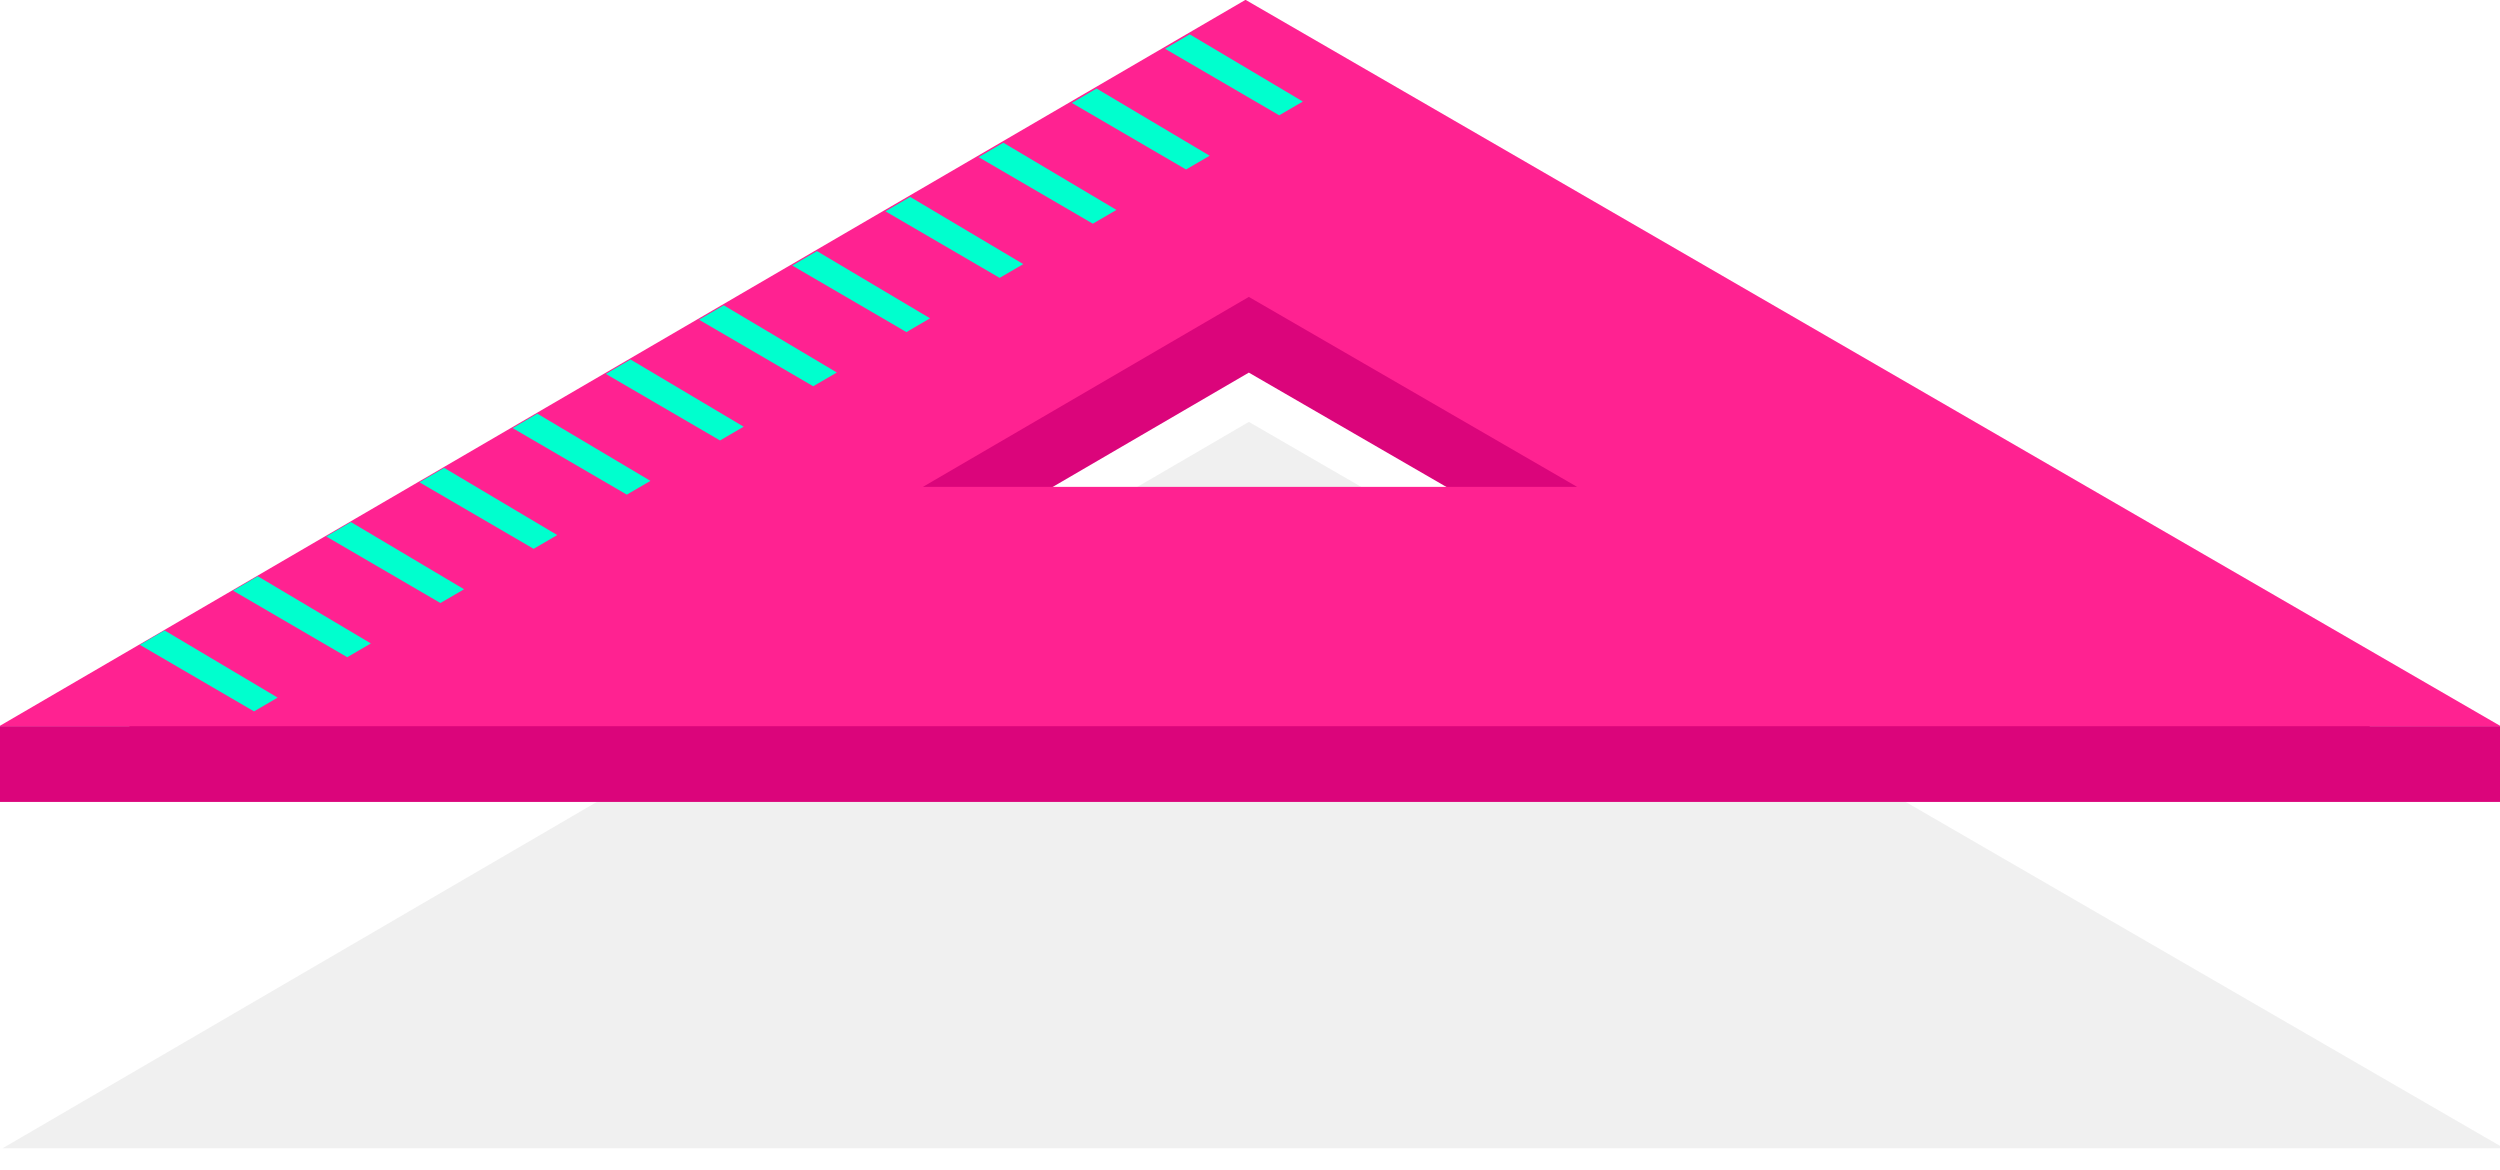
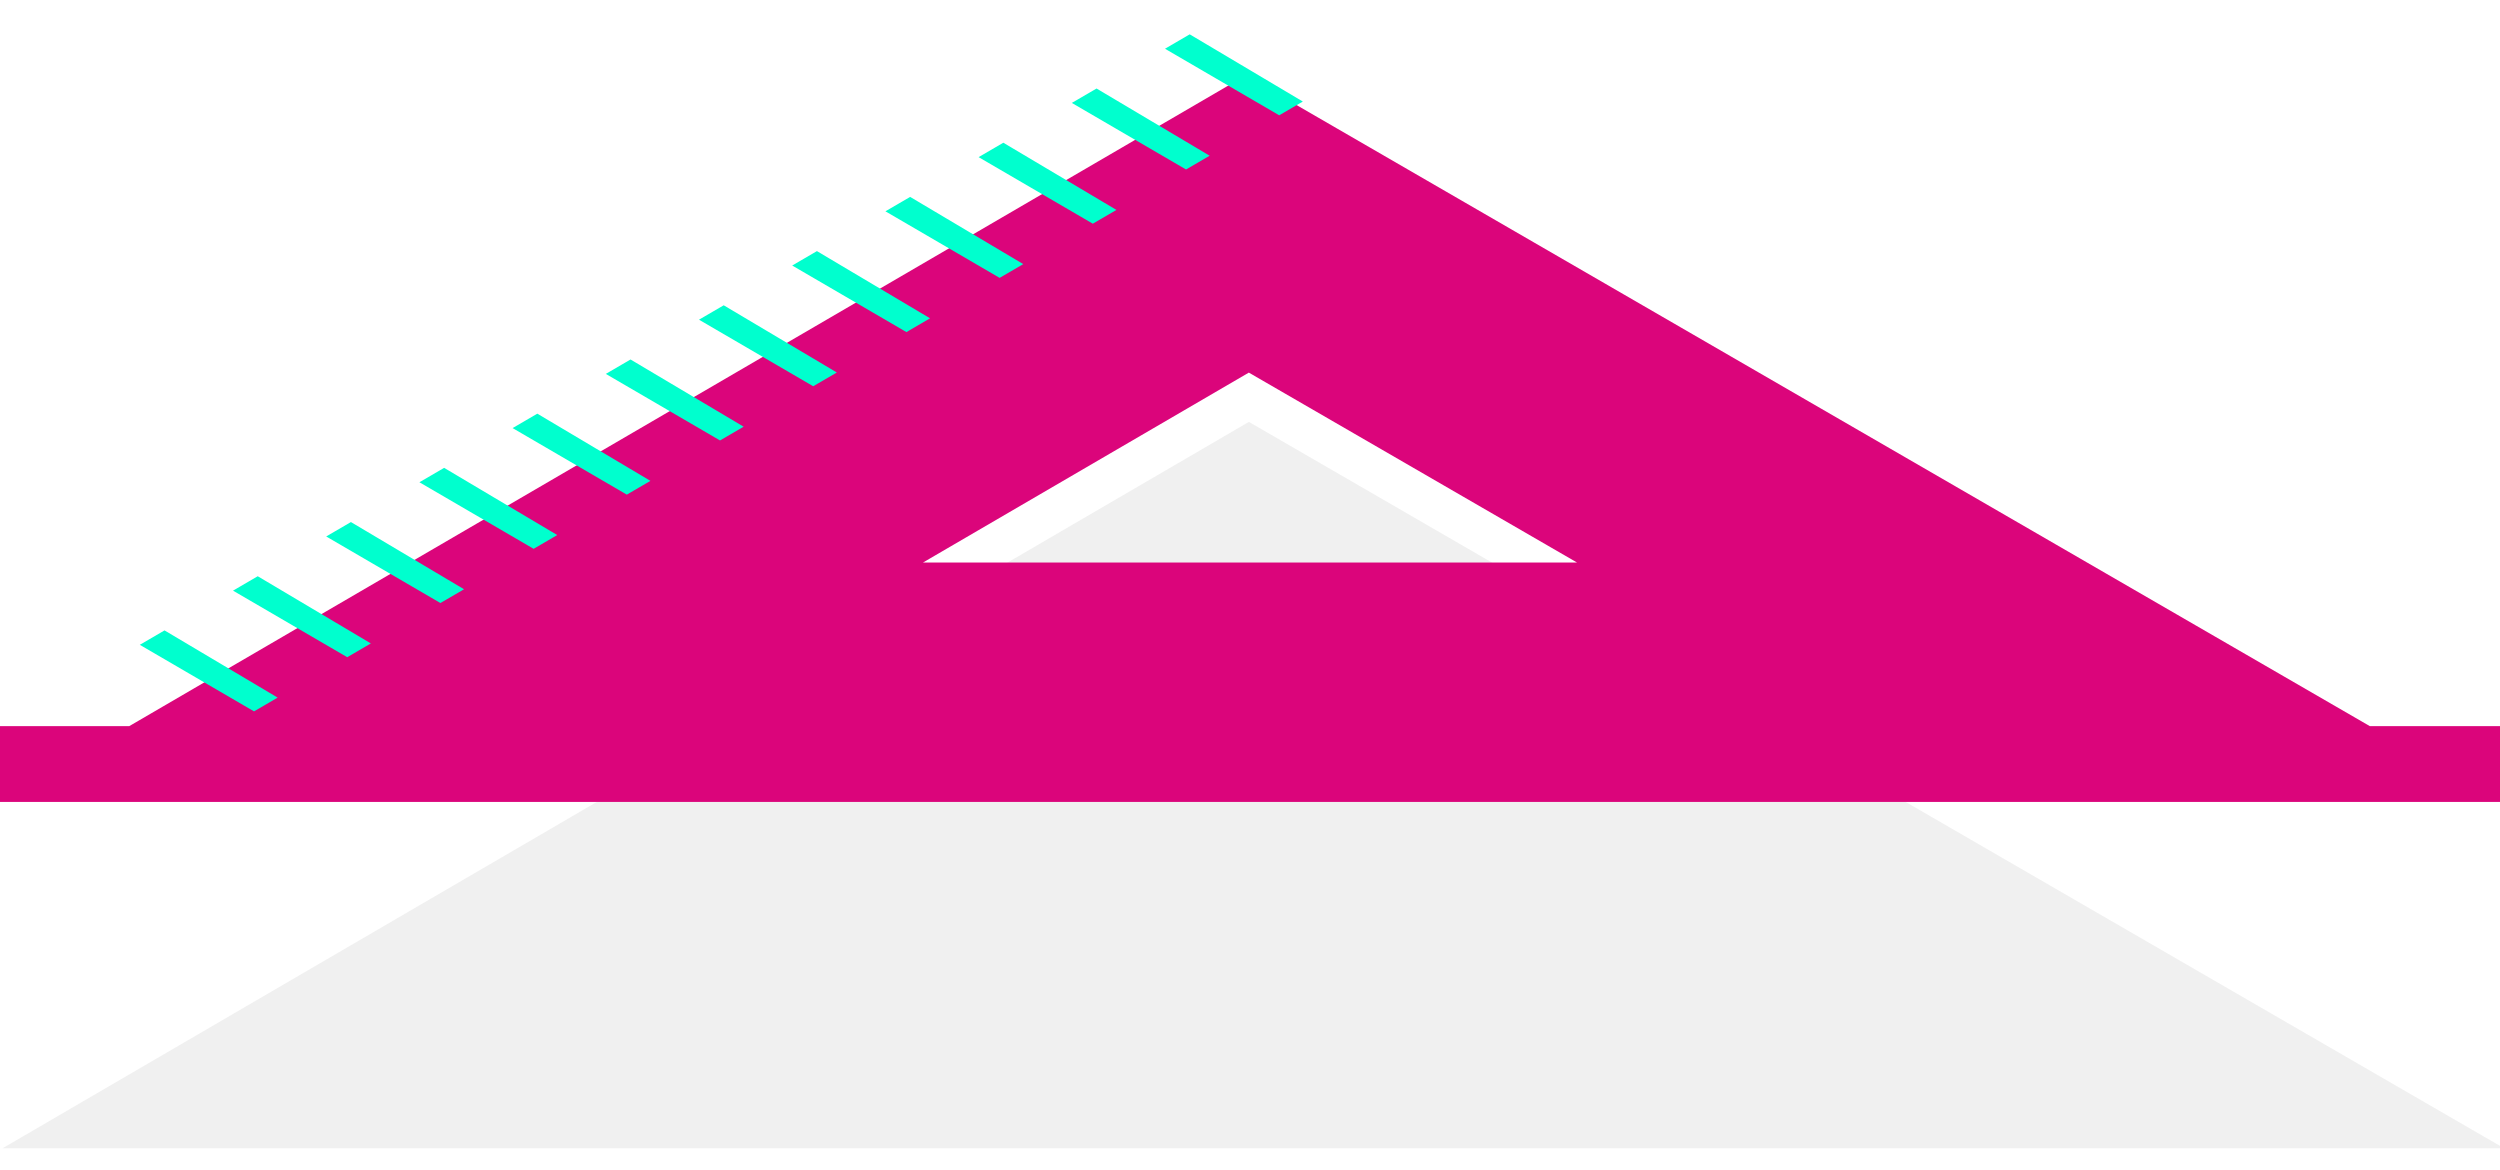
<svg xmlns="http://www.w3.org/2000/svg" xmlns:ns1="http://www.inkscape.org/namespaces/inkscape" xmlns:ns2="http://sodipodi.sourceforge.net/DTD/sodipodi-0.dtd" width="69.543mm" height="32.541mm" viewBox="0 0 69.543 32.541" version="1.1" id="svg29027" ns1:version="0.92.5 (2060ec1f9f, 2020-04-08)" ns2:docname="services__item_4__logo.svg">
  <defs id="defs29021">
    <clipPath clipPathUnits="userSpaceOnUse" id="clipPath12685">
      <path d="m 321.129,2752.69 h 197.13 v -57.24 h -197.13 z" id="path12683" ns1:connector-curvature="0" />
    </clipPath>
  </defs>
  <ns2:namedview id="base" pagecolor="#ffffff" bordercolor="#666666" borderopacity="1.0" ns1:pageopacity="0.0" ns1:pageshadow="2" ns1:zoom="0.35" ns1:cx="-154.29415" ns1:cy="-192.79178" ns1:document-units="mm" ns1:current-layer="layer1" showgrid="false" ns1:window-width="1366" ns1:window-height="705" ns1:window-x="-8" ns1:window-y="-8" ns1:window-maximized="1" />
  <g ns1:label="Layer 1" ns1:groupmode="layer" id="layer1" transform="translate(-146.657,-65.283)">
    <g transform="matrix(0.353,0,0,-0.353,33.37,1048.719)" id="g12679">
      <g id="g12681" />
      <g id="g12693">
        <g clip-path="url(#clipPath12685)" id="g12691" style="opacity:0.6">
          <g transform="translate(419.341,2752.692)" id="g12689">
            <path d="M 0,0 -98.212,-57.241 H 98.918 Z" style="fill:#e6e6e6;fill-opacity:1;fill-rule:nonzero;stroke:none" id="path12687" ns1:connector-curvature="0" />
          </g>
        </g>
      </g>
    </g>
    <g id="g12695" transform="matrix(0.353,0,0,-0.353,181.396,75.648)">
      <path d="m 0,0 25.867,-14.969 h -51.55 z m 88.339,-27.86 -88.6,51.27 -87.967,-51.27 h -10.245 v -5.971 h 197.13 v 5.971 z" style="fill:#db057b;fill-opacity:1;fill-rule:nonzero;stroke:none" id="path12697" ns1:connector-curvature="0" />
    </g>
    <g id="g12699" transform="matrix(0.353,0,0,-0.353,181.396,73.542)">
-       <path d="m 0,0 25.867,-14.969 h -51.55 z m -0.261,23.41 -98.212,-57.241 h 197.13 z" style="fill:#ff2291;fill-opacity:1;fill-rule:nonzero;stroke:none" id="path12701" ns1:connector-curvature="0" />
-     </g>
+       </g>
    <g id="g12703" transform="matrix(0.353,0,0,-0.353,150.546,83.22)">
      <path d="M 0,0 9,-5.245 10.861,-4.16 1.948,1.136 Z" style="fill:#00ffce;fill-opacity:1;fill-rule:nonzero;stroke:none" id="path12705" ns1:connector-curvature="0" />
    </g>
    <g id="g12707" transform="matrix(0.353,0,0,-0.353,153.139,81.713)">
      <path d="m 0,0 9,-5.246 1.861,1.085 -8.913,5.296 z" style="fill:#00ffce;fill-opacity:1;fill-rule:nonzero;stroke:none" id="path12709" ns1:connector-curvature="0" />
    </g>
    <g id="g12711" transform="matrix(0.353,0,0,-0.353,155.731,80.206)">
      <path d="M 0,0 9,-5.245 10.861,-4.16 1.948,1.136 Z" style="fill:#00ffce;fill-opacity:1;fill-rule:nonzero;stroke:none" id="path12713" ns1:connector-curvature="0" />
    </g>
    <g id="g12715" transform="matrix(0.353,0,0,-0.353,158.324,78.698)">
      <path d="m 0,0 9,-5.246 1.861,1.085 -8.913,5.296 z" style="fill:#00ffce;fill-opacity:1;fill-rule:nonzero;stroke:none" id="path12717" ns1:connector-curvature="0" />
    </g>
    <g id="g12719" transform="matrix(0.353,0,0,-0.353,160.916,77.191)">
      <path d="M 0,0 9,-5.245 10.861,-4.16 1.948,1.136 Z" style="fill:#00ffce;fill-opacity:1;fill-rule:nonzero;stroke:none" id="path12721" ns1:connector-curvature="0" />
    </g>
    <g id="g12723" transform="matrix(0.353,0,0,-0.353,163.509,75.684)">
      <path d="M 0,0 9,-5.245 10.861,-4.16 1.948,1.136 Z" style="fill:#00ffce;fill-opacity:1;fill-rule:nonzero;stroke:none" id="path12725" ns1:connector-curvature="0" />
    </g>
    <g id="g12727" transform="matrix(0.353,0,0,-0.353,166.101,74.176)">
      <path d="m 0,0 9,-5.245 1.861,1.084 -8.913,5.296 z" style="fill:#00ffce;fill-opacity:1;fill-rule:nonzero;stroke:none" id="path12729" ns1:connector-curvature="0" />
    </g>
    <g id="g12731" transform="matrix(0.353,0,0,-0.353,168.694,72.669)">
      <path d="M 0,0 9,-5.245 10.861,-4.16 1.948,1.136 Z" style="fill:#00ffce;fill-opacity:1;fill-rule:nonzero;stroke:none" id="path12733" ns1:connector-curvature="0" />
    </g>
    <g id="g12735" transform="matrix(0.353,0,0,-0.353,171.287,71.161)">
      <path d="m 0,0 9,-5.246 1.861,1.085 -8.913,5.296 z" style="fill:#00ffce;fill-opacity:1;fill-rule:nonzero;stroke:none" id="path12737" ns1:connector-curvature="0" />
    </g>
    <g id="g12739" transform="matrix(0.353,0,0,-0.353,173.879,69.654)">
      <path d="M 0,0 9,-5.245 10.861,-4.16 1.948,1.136 Z" style="fill:#00ffce;fill-opacity:1;fill-rule:nonzero;stroke:none" id="path12741" ns1:connector-curvature="0" />
    </g>
    <g id="g12743" transform="matrix(0.353,0,0,-0.353,176.472,68.146)">
      <path d="m 0,0 9,-5.246 1.861,1.085 -8.913,5.296 z" style="fill:#00ffce;fill-opacity:1;fill-rule:nonzero;stroke:none" id="path12745" ns1:connector-curvature="0" />
    </g>
    <g id="g12747" transform="matrix(0.353,0,0,-0.353,179.064,66.639)">
      <path d="M 0,0 9,-5.245 10.861,-4.16 1.948,1.136 Z" style="fill:#00ffce;fill-opacity:1;fill-rule:nonzero;stroke:none" id="path12749" ns1:connector-curvature="0" />
    </g>
  </g>
</svg>